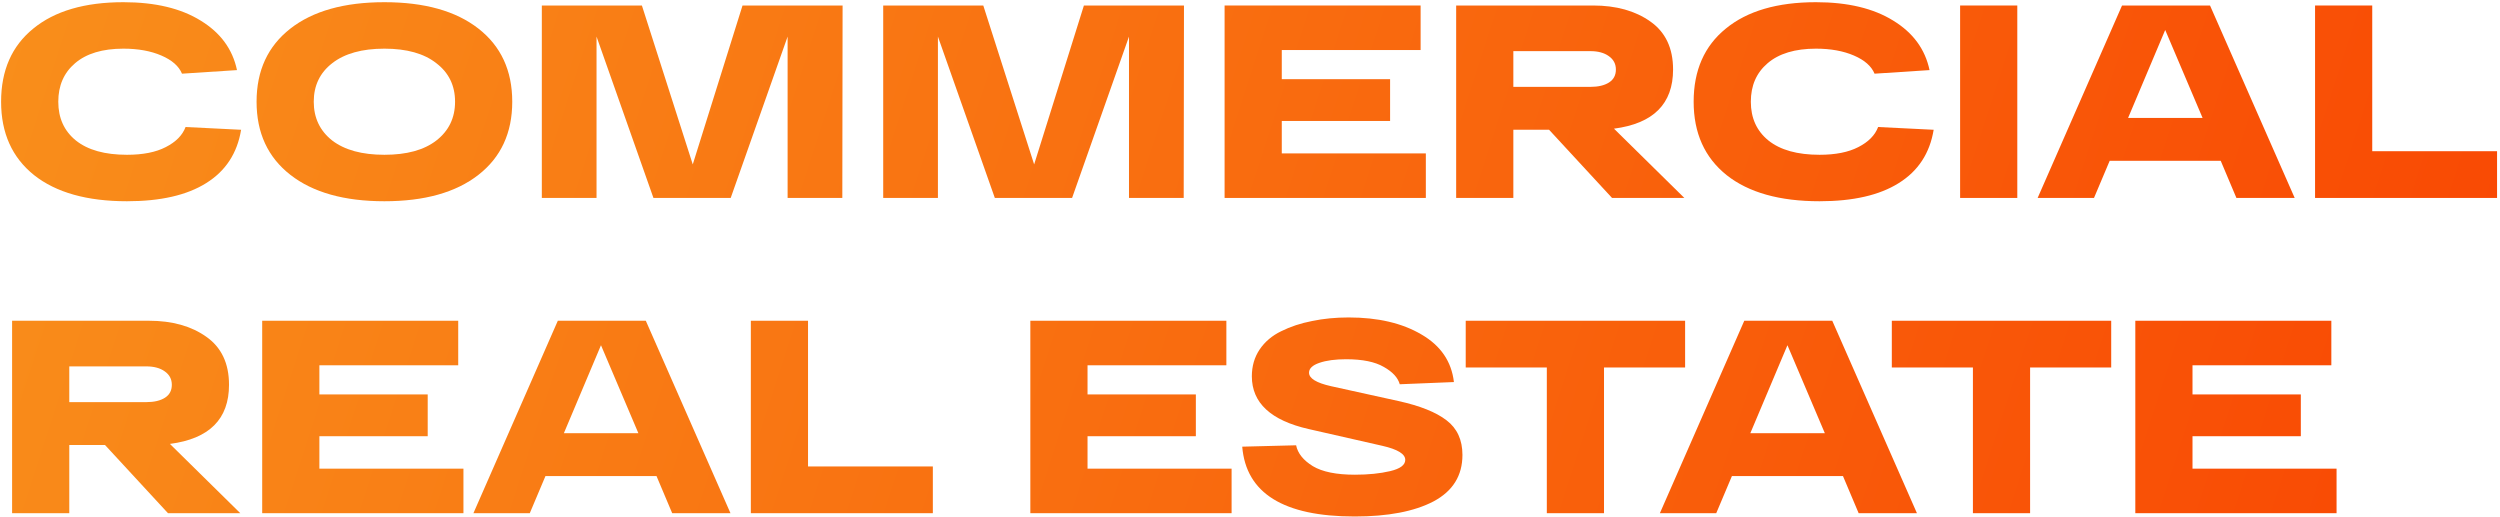
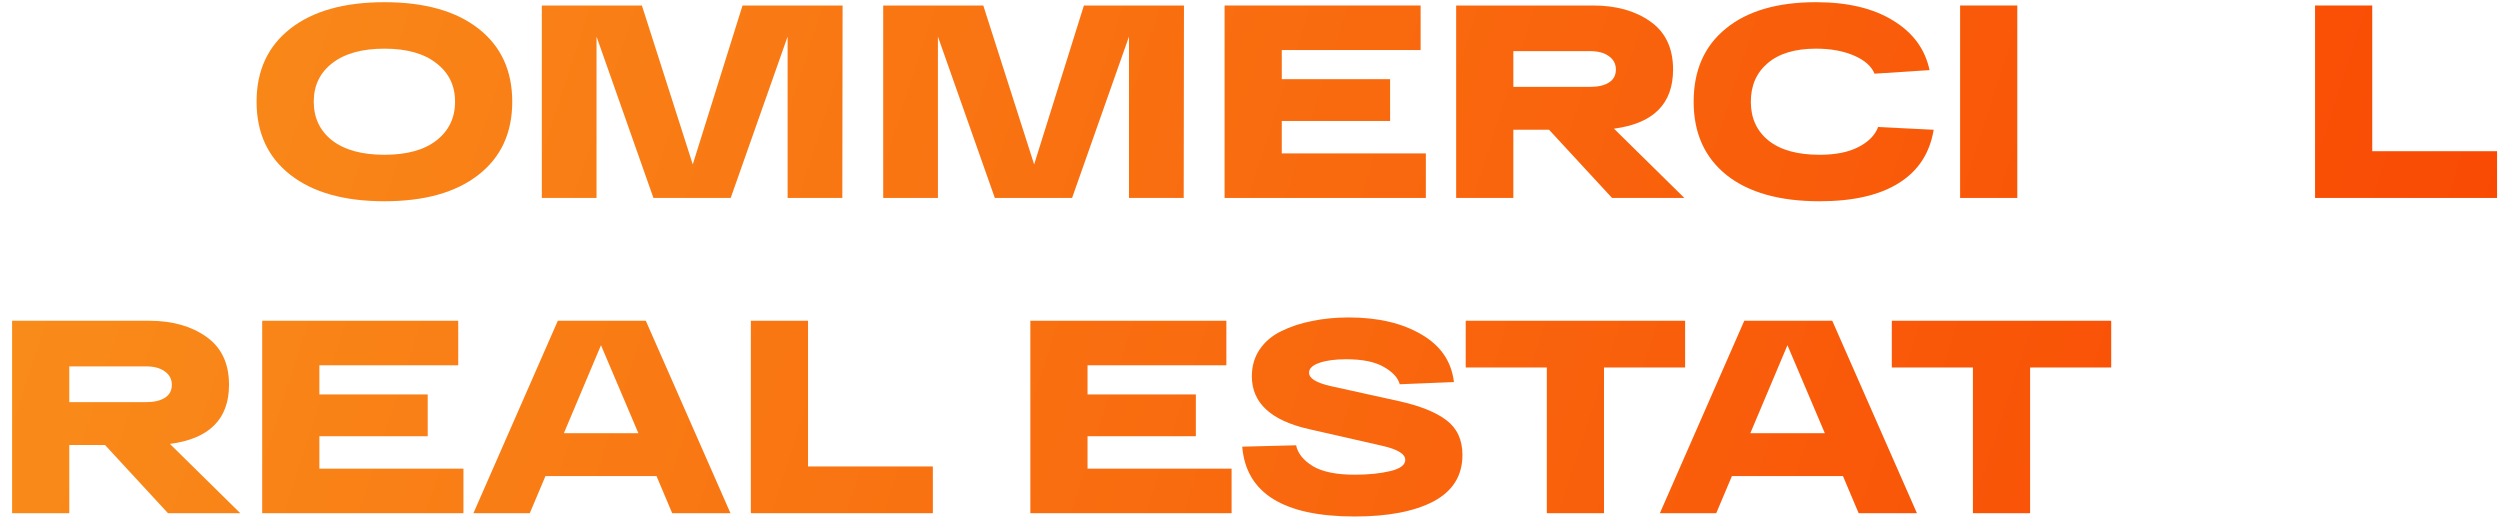
<svg xmlns="http://www.w3.org/2000/svg" width="682" height="141" viewBox="0 0 682 141" fill="none">
-   <path d="M50.625 34.65L65.775 35.4C64.725 41.8 61.55 46.65 56.25 49.95C51 53.25 43.8 54.9 34.65 54.9C23.75 54.9 15.3 52.525 9.3 47.775C3.3 42.975 0.3 36.3 0.3 27.75C0.3 19.2 3.225 12.55 9.075 7.8C14.925 3 23.125 0.6 33.675 0.6C42.325 0.6 49.35 2.275 54.75 5.625C60.15 8.925 63.45 13.425 64.65 19.125L49.65 20.1C48.8 18.05 46.925 16.4 44.025 15.15C41.125 13.9 37.675 13.275 33.675 13.275C27.975 13.275 23.575 14.6 20.475 17.25C17.425 19.85 15.9 23.35 15.9 27.75C15.9 32.2 17.5 35.725 20.7 38.325C23.95 40.925 28.6 42.225 34.65 42.225C39 42.225 42.525 41.525 45.225 40.125C47.975 38.725 49.775 36.9 50.625 34.65Z" fill="url(#paint0_linear_323_197)" />
  <path d="M79.216 47.7C73.067 42.9 69.992 36.25 69.992 27.75C69.992 19.25 73.067 12.6 79.216 7.8C85.367 3 93.916 0.6 104.866 0.6C115.816 0.6 124.366 3 130.516 7.8C136.666 12.6 139.741 19.25 139.741 27.75C139.741 36.25 136.666 42.9 130.516 47.7C124.366 52.5 115.816 54.9 104.866 54.9C93.916 54.9 85.367 52.5 79.216 47.7ZM90.617 17.25C87.266 19.85 85.591 23.35 85.591 27.75C85.591 32.15 87.266 35.675 90.617 38.325C94.016 40.925 98.766 42.225 104.866 42.225C110.966 42.225 115.691 40.925 119.041 38.325C122.441 35.675 124.141 32.15 124.141 27.75C124.141 23.35 122.441 19.85 119.041 17.25C115.691 14.6 110.966 13.275 104.866 13.275C98.766 13.275 94.016 14.6 90.617 17.25Z" fill="url(#paint1_linear_323_197)" />
  <path d="M202.56 1.5H229.86L229.785 54H214.86V9.975L199.335 54H178.26L162.735 9.975V54H147.81V1.5H175.11L188.985 44.85L202.56 1.5Z" fill="url(#paint2_linear_323_197)" />
  <path d="M295.689 1.5H322.989L322.914 54H307.989V9.975L292.464 54H271.389L255.864 9.975V54H240.939V1.5H268.239L282.114 44.85L295.689 1.5Z" fill="url(#paint3_linear_323_197)" />
  <path d="M334.068 54V1.5H387.543V13.65H349.668V21.6H379.218V33H349.668V41.85H388.968V54H334.068Z" fill="url(#paint4_linear_323_197)" />
  <path d="M439.765 54L422.59 35.4H412.84V54H397.24V1.5H434.59C440.89 1.5 446.09 2.95 450.19 5.85C454.34 8.75 456.415 13.125 456.415 18.975C456.415 28.325 451.04 33.7 440.29 35.1L459.49 54H439.765ZM412.84 13.95V23.7H433.84C435.99 23.7 437.69 23.3 438.94 22.5C440.19 21.7 440.815 20.525 440.815 18.975C440.815 17.425 440.165 16.2 438.865 15.3C437.615 14.4 435.94 13.95 433.84 13.95H412.84Z" fill="url(#paint5_linear_323_197)" />
  <path d="M512.353 34.65L527.503 35.4C526.453 41.8 523.278 46.65 517.978 49.95C512.728 53.25 505.528 54.9 496.378 54.9C485.478 54.9 477.028 52.525 471.028 47.775C465.028 42.975 462.028 36.3 462.028 27.75C462.028 19.2 464.953 12.55 470.803 7.8C476.653 3 484.853 0.6 495.403 0.6C504.053 0.6 511.078 2.275 516.478 5.625C521.878 8.925 525.178 13.425 526.378 19.125L511.378 20.1C510.528 18.05 508.653 16.4 505.753 15.15C502.853 13.9 499.403 13.275 495.403 13.275C489.703 13.275 485.303 14.6 482.203 17.25C479.153 19.85 477.628 23.35 477.628 27.75C477.628 32.2 479.228 35.725 482.428 38.325C485.678 40.925 490.328 42.225 496.378 42.225C500.728 42.225 504.253 41.525 506.953 40.125C509.703 38.725 511.503 36.9 512.353 34.65Z" fill="url(#paint6_linear_323_197)" />
  <path d="M534.719 54V1.5H550.319V54H534.719Z" fill="url(#paint7_linear_323_197)" />
-   <path d="M610.092 54L605.817 43.875H575.517L571.242 54H555.867L578.892 1.5H602.892L625.992 54H610.092ZM580.542 32.175H600.867L590.667 8.175L580.542 32.175Z" fill="url(#paint8_linear_323_197)" />
  <path d="M631.548 54V1.5H647.148V41.25H681.198V54H631.548Z" fill="url(#paint9_linear_323_197)" />
  <path d="M45.825 140L28.65 121.4H18.9V140H3.3V87.5H40.65C46.95 87.5 52.15 88.95 56.25 91.85C60.4 94.75 62.475 99.125 62.475 104.975C62.475 114.325 57.1 119.7 46.35 121.1L65.55 140H45.825ZM18.9 99.95V109.7H39.9C42.05 109.7 43.75 109.3 45 108.5C46.25 107.7 46.875 106.525 46.875 104.975C46.875 103.425 46.225 102.2 44.925 101.3C43.675 100.4 42 99.95 39.9 99.95H18.9Z" fill="url(#paint10_linear_323_197)" />
  <path d="M71.527 140V87.5H125.002V99.65H87.127V107.6H116.677V119H87.127V127.85H126.427V140H71.527Z" fill="url(#paint11_linear_323_197)" />
  <path d="M183.374 140L179.099 129.875H148.799L144.524 140H129.149L152.174 87.5H176.174L199.274 140H183.374ZM153.824 118.175H174.149L163.949 94.175L153.824 118.175Z" fill="url(#paint12_linear_323_197)" />
  <path d="M204.83 140V87.5H220.43V127.25H254.48V140H204.83Z" fill="url(#paint13_linear_323_197)" />
  <path d="M281.078 140V87.5H334.553V99.65H296.678V107.6H326.228V119H296.678V127.85H335.978V140H281.078Z" fill="url(#paint14_linear_323_197)" />
  <path d="M353.579 121.475C354.029 123.675 355.554 125.575 358.154 127.175C360.754 128.725 364.579 129.5 369.629 129.5C373.279 129.5 376.479 129.175 379.229 128.525C381.979 127.875 383.354 126.85 383.354 125.45C383.354 123.85 381.279 122.575 377.129 121.625L357.029 117.05C346.679 114.7 341.504 109.9 341.504 102.65C341.504 99.9 342.204 97.475 343.604 95.375C345.054 93.225 347.029 91.55 349.529 90.35C352.029 89.1 354.829 88.175 357.929 87.575C361.029 86.925 364.354 86.6 367.904 86.6C375.904 86.6 382.529 88.15 387.779 91.25C393.029 94.3 395.979 98.625 396.629 104.225L381.854 104.825C381.354 103.025 379.904 101.45 377.504 100.1C375.104 98.7 371.679 98 367.229 98C364.279 98 361.854 98.325 359.954 98.975C358.054 99.625 357.104 100.525 357.104 101.675C357.104 103.225 359.104 104.45 363.104 105.35L381.479 109.4C387.379 110.7 391.754 112.45 394.604 114.65C397.504 116.85 398.954 120 398.954 124.1C398.954 129.75 396.329 133.975 391.079 136.775C385.829 139.525 378.654 140.9 369.554 140.9C350.154 140.9 339.929 134.55 338.879 121.85L353.579 121.475Z" fill="url(#paint15_linear_323_197)" />
  <path d="M399.848 100.25V87.5H459.698V100.25H437.573V140H421.973V100.25H399.848Z" fill="url(#paint16_linear_323_197)" />
  <path d="M507.04 140L502.765 129.875H472.465L468.19 140H452.815L475.84 87.5H499.84L522.94 140H507.04ZM477.49 118.175H497.815L487.615 94.175L477.49 118.175Z" fill="url(#paint17_linear_323_197)" />
  <path d="M516.086 100.25V87.5H575.936V100.25H553.811V140H538.211V100.25H516.086Z" fill="url(#paint18_linear_323_197)" />
-   <path d="M582.514 140V87.5H635.989V99.65H598.114V107.6H627.664V119H598.114V127.85H637.414V140H582.514Z" fill="url(#paint19_linear_323_197)" />
  <defs>
    <linearGradient id="paint0_linear_323_197" x1="-3" y1="-6.404" x2="709.767" y2="224.237" gradientUnits="userSpaceOnUse">
      <stop stop-color="#F98F1B" />
      <stop offset="1" stop-color="#F94201" />
    </linearGradient>
    <linearGradient id="paint1_linear_323_197" x1="-3" y1="-6.404" x2="709.767" y2="224.237" gradientUnits="userSpaceOnUse">
      <stop stop-color="#F98F1B" />
      <stop offset="1" stop-color="#F94201" />
    </linearGradient>
    <linearGradient id="paint2_linear_323_197" x1="-3" y1="-6.404" x2="709.767" y2="224.237" gradientUnits="userSpaceOnUse">
      <stop stop-color="#F98F1B" />
      <stop offset="1" stop-color="#F94201" />
    </linearGradient>
    <linearGradient id="paint3_linear_323_197" x1="-3" y1="-6.404" x2="709.767" y2="224.237" gradientUnits="userSpaceOnUse">
      <stop stop-color="#F98F1B" />
      <stop offset="1" stop-color="#F94201" />
    </linearGradient>
    <linearGradient id="paint4_linear_323_197" x1="-3" y1="-6.404" x2="709.767" y2="224.237" gradientUnits="userSpaceOnUse">
      <stop stop-color="#F98F1B" />
      <stop offset="1" stop-color="#F94201" />
    </linearGradient>
    <linearGradient id="paint5_linear_323_197" x1="-3" y1="-6.404" x2="709.767" y2="224.237" gradientUnits="userSpaceOnUse">
      <stop stop-color="#F98F1B" />
      <stop offset="1" stop-color="#F94201" />
    </linearGradient>
    <linearGradient id="paint6_linear_323_197" x1="-3" y1="-6.404" x2="709.767" y2="224.237" gradientUnits="userSpaceOnUse">
      <stop stop-color="#F98F1B" />
      <stop offset="1" stop-color="#F94201" />
    </linearGradient>
    <linearGradient id="paint7_linear_323_197" x1="-3" y1="-6.404" x2="709.767" y2="224.237" gradientUnits="userSpaceOnUse">
      <stop stop-color="#F98F1B" />
      <stop offset="1" stop-color="#F94201" />
    </linearGradient>
    <linearGradient id="paint8_linear_323_197" x1="-3" y1="-6.404" x2="709.767" y2="224.237" gradientUnits="userSpaceOnUse">
      <stop stop-color="#F98F1B" />
      <stop offset="1" stop-color="#F94201" />
    </linearGradient>
    <linearGradient id="paint9_linear_323_197" x1="-3" y1="-6.404" x2="709.767" y2="224.237" gradientUnits="userSpaceOnUse">
      <stop stop-color="#F98F1B" />
      <stop offset="1" stop-color="#F94201" />
    </linearGradient>
    <linearGradient id="paint10_linear_323_197" x1="-3" y1="-6.404" x2="709.767" y2="224.237" gradientUnits="userSpaceOnUse">
      <stop stop-color="#F98F1B" />
      <stop offset="1" stop-color="#F94201" />
    </linearGradient>
    <linearGradient id="paint11_linear_323_197" x1="-3" y1="-6.404" x2="709.767" y2="224.237" gradientUnits="userSpaceOnUse">
      <stop stop-color="#F98F1B" />
      <stop offset="1" stop-color="#F94201" />
    </linearGradient>
    <linearGradient id="paint12_linear_323_197" x1="-3" y1="-6.404" x2="709.767" y2="224.237" gradientUnits="userSpaceOnUse">
      <stop stop-color="#F98F1B" />
      <stop offset="1" stop-color="#F94201" />
    </linearGradient>
    <linearGradient id="paint13_linear_323_197" x1="-3" y1="-6.404" x2="709.767" y2="224.237" gradientUnits="userSpaceOnUse">
      <stop stop-color="#F98F1B" />
      <stop offset="1" stop-color="#F94201" />
    </linearGradient>
    <linearGradient id="paint14_linear_323_197" x1="-3" y1="-6.404" x2="709.767" y2="224.237" gradientUnits="userSpaceOnUse">
      <stop stop-color="#F98F1B" />
      <stop offset="1" stop-color="#F94201" />
    </linearGradient>
    <linearGradient id="paint15_linear_323_197" x1="-3" y1="-6.404" x2="709.767" y2="224.237" gradientUnits="userSpaceOnUse">
      <stop stop-color="#F98F1B" />
      <stop offset="1" stop-color="#F94201" />
    </linearGradient>
    <linearGradient id="paint16_linear_323_197" x1="-3" y1="-6.404" x2="709.767" y2="224.237" gradientUnits="userSpaceOnUse">
      <stop stop-color="#F98F1B" />
      <stop offset="1" stop-color="#F94201" />
    </linearGradient>
    <linearGradient id="paint17_linear_323_197" x1="-3" y1="-6.404" x2="709.767" y2="224.237" gradientUnits="userSpaceOnUse">
      <stop stop-color="#F98F1B" />
      <stop offset="1" stop-color="#F94201" />
    </linearGradient>
    <linearGradient id="paint18_linear_323_197" x1="-3" y1="-6.404" x2="709.767" y2="224.237" gradientUnits="userSpaceOnUse">
      <stop stop-color="#F98F1B" />
      <stop offset="1" stop-color="#F94201" />
    </linearGradient>
    <linearGradient id="paint19_linear_323_197" x1="-3" y1="-6.404" x2="709.767" y2="224.237" gradientUnits="userSpaceOnUse">
      <stop stop-color="#F98F1B" />
      <stop offset="1" stop-color="#F94201" />
    </linearGradient>
  </defs>
</svg>